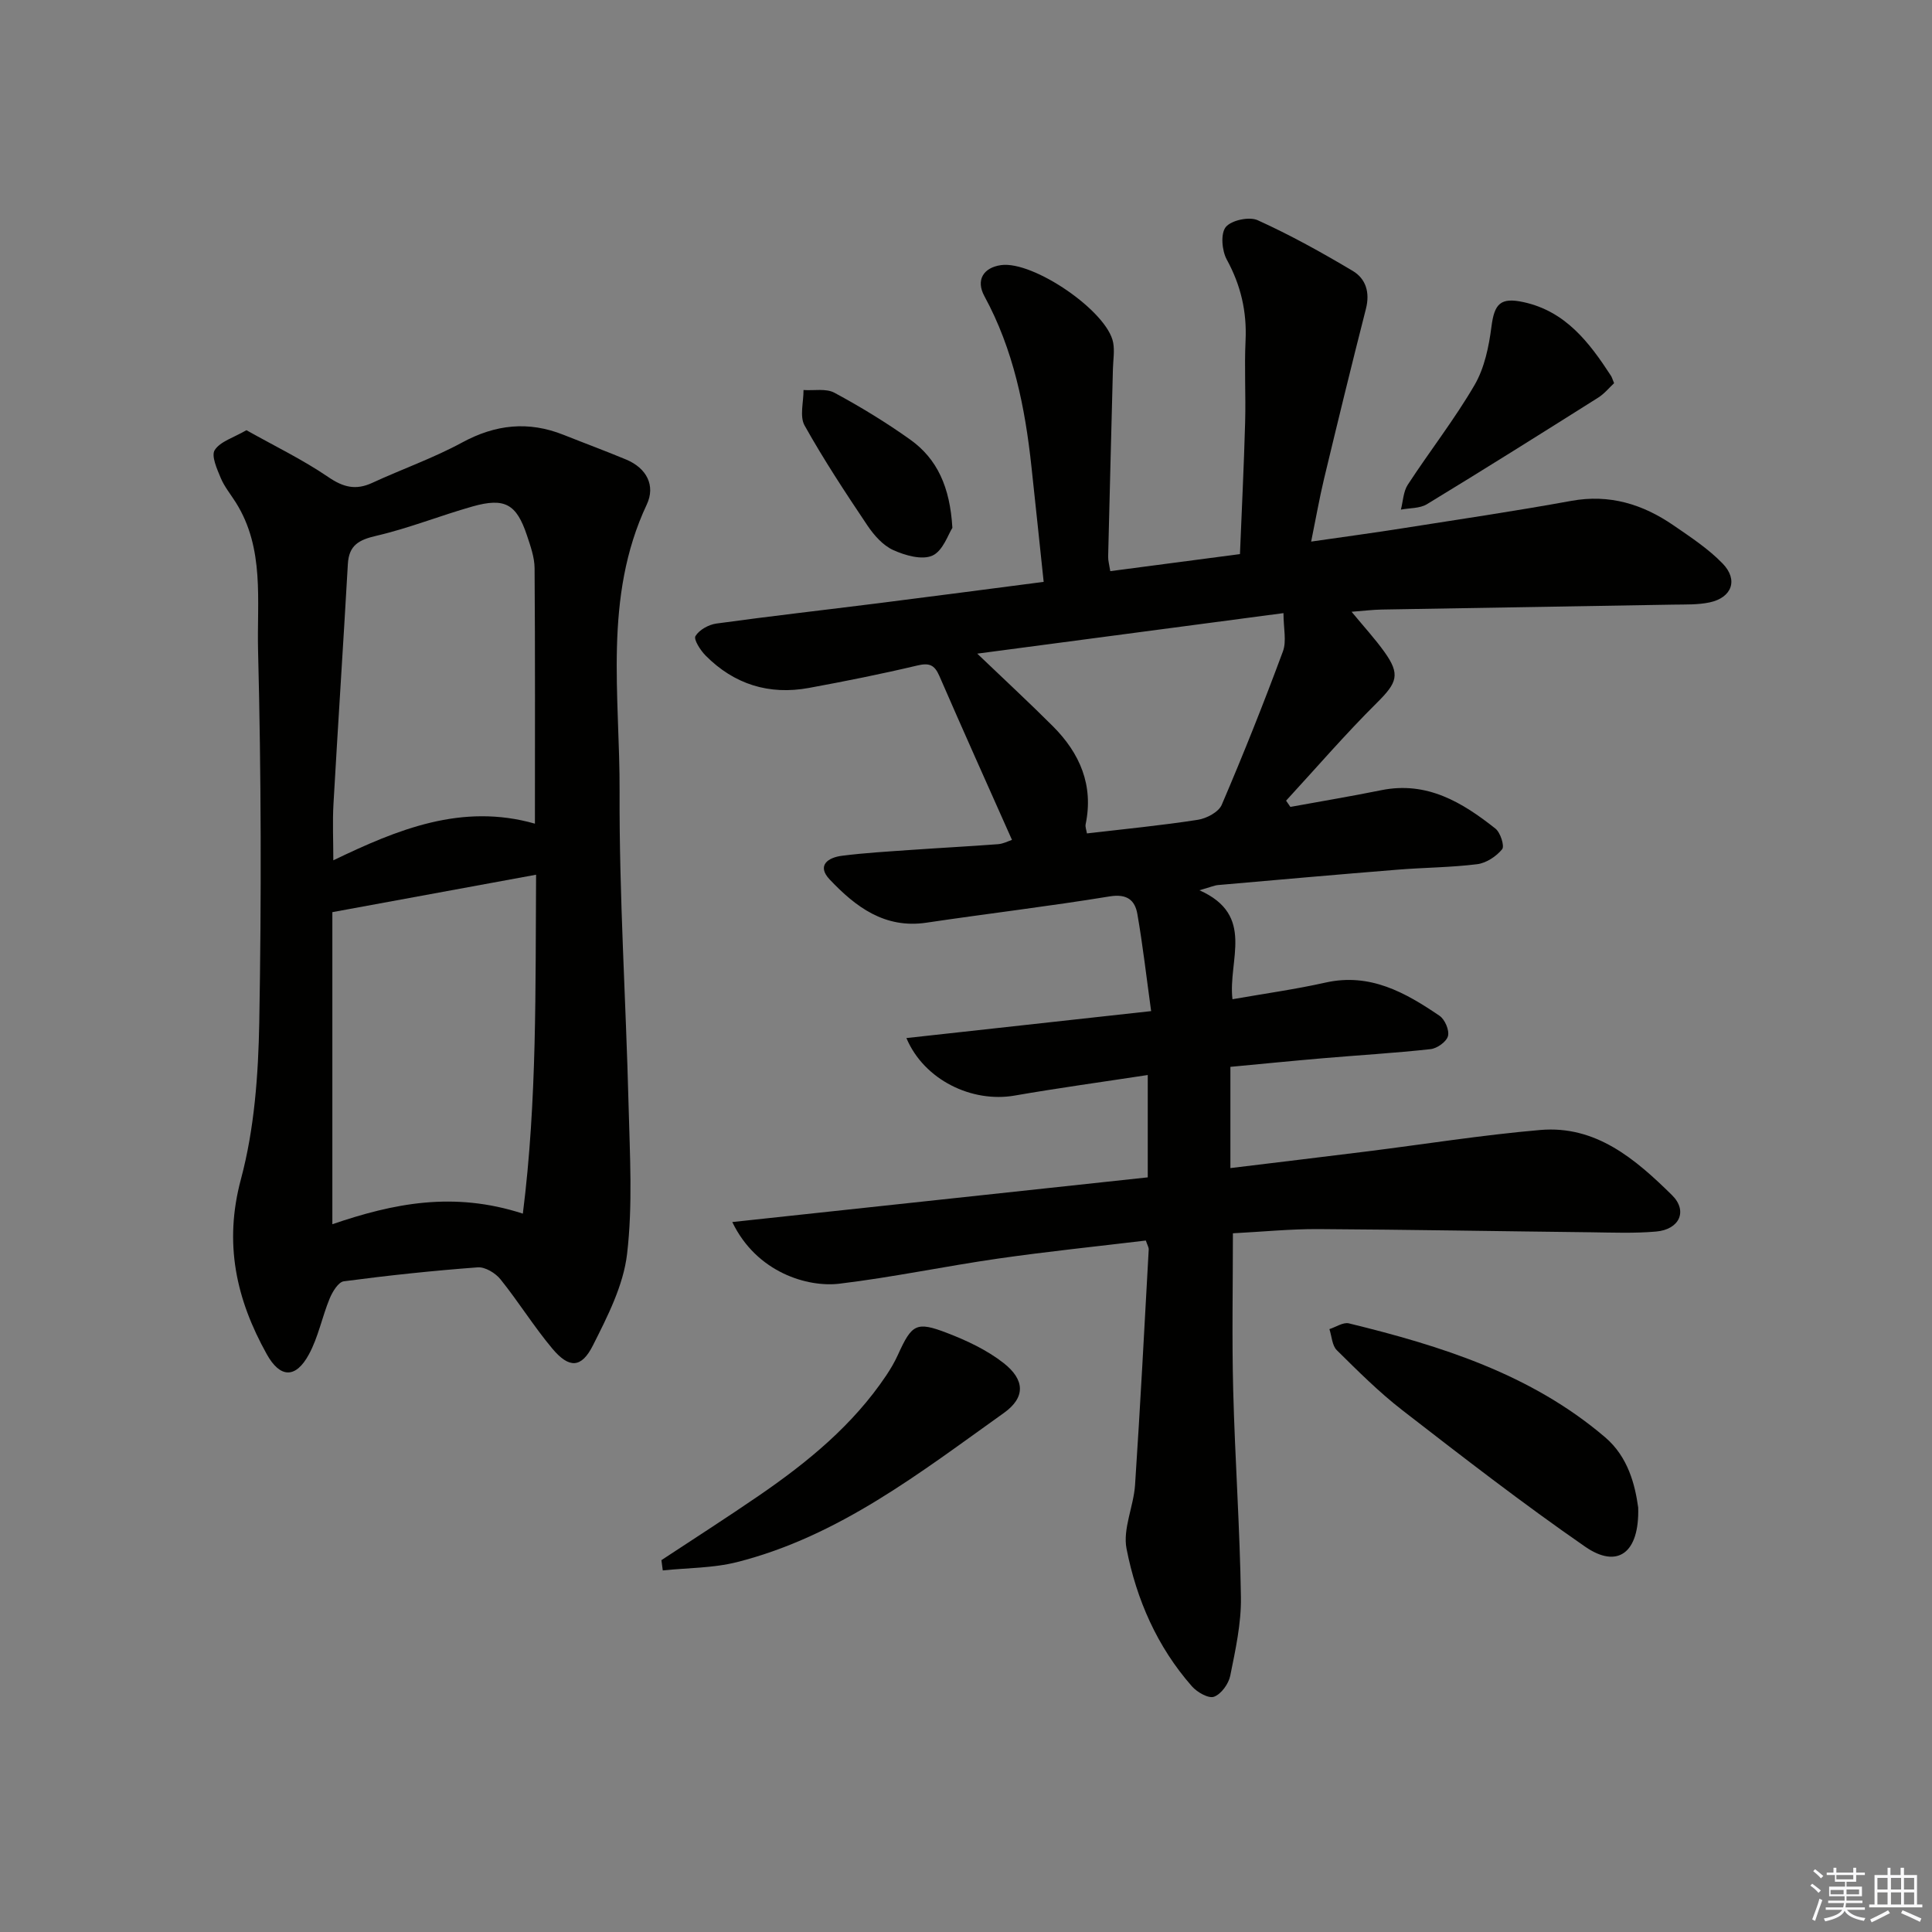
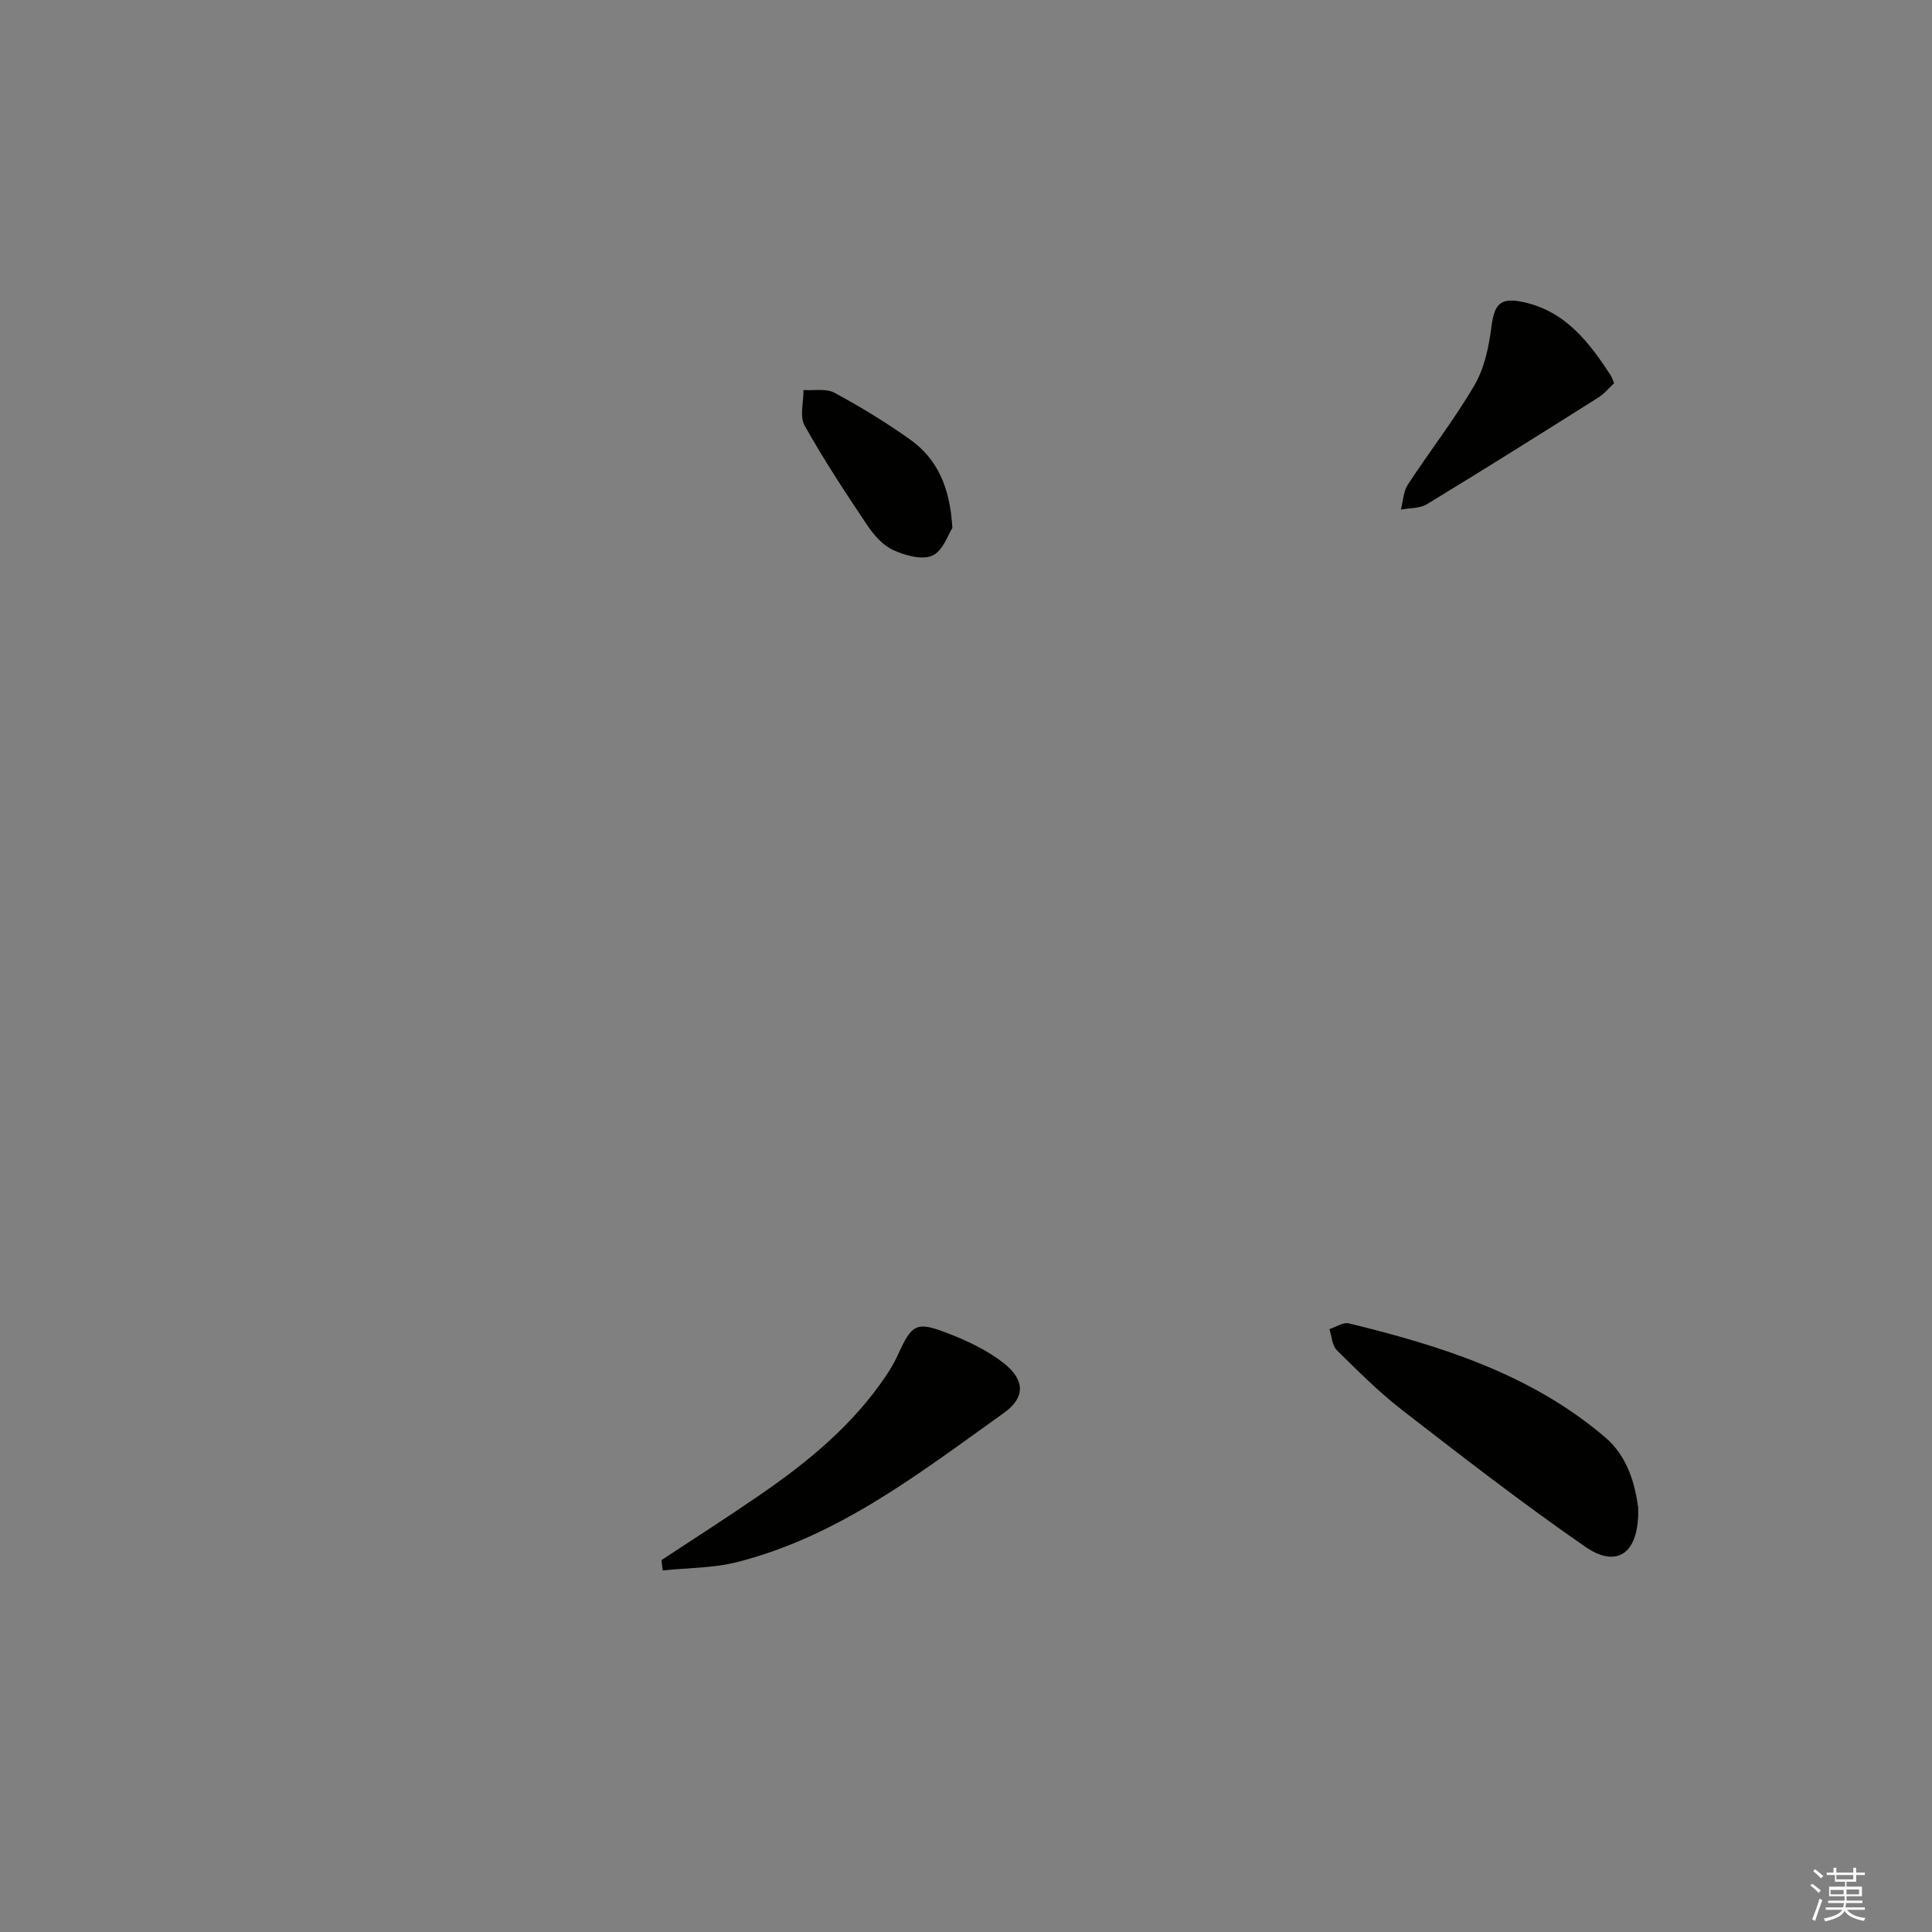
<svg xmlns="http://www.w3.org/2000/svg" enable-background="new 0 0 400 400" viewBox="0 0 400 400">
  <rect x="0" y="0" width="400" height="400" fill="#808080" stroke="none" />
  <g fill="#010100">
-     <path d="m151.61 253.01c29.04-3.12 57.35-6.17 86.02-9.25 0-6.86 0-13.57 0-21.19-9.35 1.43-18.49 2.68-27.58 4.26-8.78 1.52-18.71-3.19-22.39-11.91 16.83-1.85 33.33-3.67 50.67-5.58-.98-7.07-1.72-13.62-2.85-20.1-.5-2.88-2.15-4.23-5.73-3.65-12.6 2.06-25.29 3.56-37.93 5.44-8.66 1.29-14.68-3.28-20.04-8.94-2.75-2.91-.33-4.55 2.52-4.91 4.78-.61 9.6-.88 14.41-1.22 5.97-.42 11.95-.73 17.92-1.18 1.07-.08 2.1-.63 2.89-.89-5.11-11.49-10.15-22.69-15.04-33.95-1.01-2.32-2.11-2.74-4.58-2.15-7.43 1.76-14.92 3.26-22.43 4.64-8.24 1.51-15.47-.74-21.38-6.7-1.08-1.09-2.52-3.34-2.1-4.04.78-1.29 2.73-2.37 4.32-2.59 11.19-1.54 22.42-2.81 33.63-4.22 11.17-1.41 22.34-2.88 34.14-4.41-.86-8.12-1.68-15.99-2.53-23.85-1.32-12.29-3.73-24.26-9.74-35.3-1.83-3.36-.18-5.92 3.44-6.43 6.68-.94 22.04 9.57 23.22 16.05.32 1.73 0 3.59-.05 5.38-.33 12.98-.68 25.95-.99 38.93-.02.79.22 1.59.44 3 8.89-1.17 17.56-2.31 26.85-3.53.37-9.12.82-18.18 1.07-27.24.16-5.66-.18-11.34.09-16.99.28-6.01-.99-11.45-3.89-16.75-1.01-1.85-1.31-5.36-.21-6.73 1.14-1.41 4.85-2.21 6.6-1.42 6.76 3.06 13.29 6.69 19.68 10.49 2.72 1.62 3.61 4.46 2.74 7.86-2.99 11.7-5.85 23.44-8.67 35.19-.96 4.02-1.67 8.1-2.67 13 6.65-.96 12.81-1.79 18.96-2.76 11.64-1.83 23.31-3.56 34.9-5.67 7.92-1.44 14.79.69 21.15 5.06 3.55 2.44 7.23 4.86 10.19 7.92 3.28 3.39 1.9 7.06-2.7 8.04-2.41.51-4.96.42-7.45.46-20.14.35-40.28.67-60.41 1.02-1.92.03-3.84.28-6.27.46 2.62 3.17 4.87 5.62 6.79 8.3 3.36 4.69 2.63 6.39-1.53 10.53-6.54 6.49-12.57 13.49-18.82 20.28.3.43.59.86.89 1.29 6.28-1.15 12.57-2.19 18.82-3.46 9.44-1.91 16.75 2.5 23.63 7.95 1.04.82 1.93 3.62 1.39 4.28-1.21 1.48-3.28 2.85-5.15 3.09-5.43.68-10.95.69-16.41 1.13-12.42 1-24.84 2.1-37.25 3.19-.78.07-1.54.42-3.86 1.08 11.65 5.18 5.87 14.47 6.84 22.56 6.66-1.17 13.02-2.05 19.27-3.45 9.21-2.06 16.52 2.06 23.6 6.88 1.11.75 2.06 2.98 1.75 4.19-.3 1.17-2.24 2.56-3.59 2.71-7.42.82-14.89 1.25-22.33 1.89-6.42.55-12.84 1.19-19.13 1.78v20.96c9.8-1.19 18.96-2.29 28.11-3.43 12.02-1.5 24-3.42 36.05-4.46 11.53-.99 19.71 6.05 27.26 13.48 3.33 3.27 1.57 7.13-3.29 7.55-4.47.39-8.99.21-13.49.15-18.81-.21-37.61-.55-56.42-.66-5.78-.03-11.56.55-17.7.87 0 10.97-.22 21.74.06 32.49.37 14.29 1.39 28.58 1.6 42.87.08 5.41-1.13 10.88-2.21 16.24-.34 1.68-1.86 3.8-3.36 4.35-1.13.42-3.5-.93-4.57-2.15-7.2-8.18-11.48-17.98-13.54-28.48-.81-4.12 1.46-8.76 1.76-13.2 1.08-16.24 1.93-32.5 2.83-48.76.02-.45-.28-.91-.6-1.86-10.16 1.22-20.38 2.27-30.54 3.73-11 1.58-21.91 3.89-32.94 5.21-6.5.77-17.08-2.26-22.14-12.77zm50.72-117.68c5.63 5.39 10.73 10.1 15.64 15.01 5.6 5.6 8.48 12.21 6.8 20.32-.11.54.15 1.16.27 1.89 7.86-.92 15.44-1.65 22.96-2.82 1.81-.28 4.31-1.6 4.95-3.11 4.49-10.48 8.71-21.08 12.67-31.77.78-2.11.11-4.77.11-7.91-21.42 2.83-42.07 5.56-63.4 8.39z" />
-     <path d="m51.02 89.07c5.82 3.27 11.66 6.09 16.95 9.7 3.12 2.13 5.7 2.77 9.1 1.2 6.17-2.85 12.65-5.12 18.6-8.35 6.93-3.76 13.74-4.49 21.01-1.59 4.32 1.72 8.68 3.33 12.97 5.12 4.23 1.77 6.11 5.38 4.25 9.32-9.04 19.22-5.53 39.6-5.62 59.54-.09 21.6 1.32 43.21 1.86 64.82.26 10.27.88 20.64-.31 30.78-.76 6.52-4.04 12.93-7.07 18.94-2.39 4.75-4.94 4.8-8.41.66-3.83-4.57-6.99-9.69-10.73-14.34-1.04-1.3-3.18-2.59-4.7-2.48-9.27.69-18.53 1.67-27.74 2.89-1.13.15-2.35 2.17-2.93 3.57-1.57 3.81-2.35 7.99-4.3 11.57-2.73 5.03-5.96 4.92-8.72-.05-6.33-11.36-8.92-22.92-5.35-36.23 2.8-10.44 3.6-21.63 3.8-32.51.45-25.64.4-51.3-.25-76.93-.26-10.27 1.4-21.11-4.59-30.64-1.06-1.69-2.37-3.27-3.13-5.08-.78-1.87-2.02-4.63-1.25-5.8 1.15-1.79 3.89-2.56 6.56-4.11zm57.23 162.2c2.97-23.57 2.58-46.65 2.74-70.17-14.5 2.66-28.29 5.2-42.18 7.75v64.61c12.7-4.33 25.08-6.85 39.44-2.19zm2.5-80.74c0-17.66.06-35.29-.07-52.91-.02-2.26-.85-4.57-1.58-6.77-2.17-6.51-4.58-7.88-11.28-5.99-6.68 1.89-13.17 4.51-19.91 6.07-3.61.84-5.67 1.94-5.89 5.85-.94 16.57-2.04 33.13-2.98 49.7-.21 3.71-.03 7.45-.03 11.64 13.3-6.4 26.6-11.9 41.74-7.59z" />
    <path d="m339.17 312.11c.28 9.5-4.33 12.71-10.96 8.13-12.94-8.95-25.41-18.62-37.86-28.26-4.84-3.75-9.22-8.13-13.58-12.44-.98-.97-1.04-2.88-1.53-4.36 1.35-.43 2.86-1.48 4.04-1.19 19.08 4.66 37.7 10.5 53.03 23.57 4.84 4.12 6.22 9.98 6.86 14.55z" />
    <path d="m136.94 323.01c6.75-4.45 13.56-8.81 20.22-13.38 10.05-6.9 19.41-14.56 26.3-24.82.92-1.37 1.77-2.82 2.45-4.32 2.87-6.32 3.78-6.97 10.15-4.52 4.12 1.58 8.28 3.54 11.72 6.23 4.42 3.46 4.57 7.12.07 10.33-17.27 12.31-34.14 25.54-55.27 30.89-4.95 1.25-10.23 1.18-15.36 1.72-.09-.71-.18-1.42-.28-2.13z" />
    <path d="m334.18 79.33c-.98.91-2 2.18-3.3 3-11.77 7.42-23.56 14.83-35.45 22.06-1.48.9-3.58.77-5.39 1.12.45-1.74.5-3.74 1.43-5.16 4.53-6.94 9.67-13.51 13.83-20.65 2.05-3.53 2.96-7.95 3.49-12.08.61-4.74 1.87-6.1 6.63-5.07 8.73 1.9 13.62 8.34 18.12 15.26.18.28.27.61.64 1.52z" />
-     <path d="m197.18 109.29c-.86 1.31-1.94 4.75-4.13 5.74-2.15.97-5.66-.03-8.13-1.15-2.13-.97-3.98-3.08-5.34-5.1-4.54-6.77-9.03-13.59-13-20.69-1.06-1.89-.2-4.86-.22-7.34 2.15.15 4.66-.37 6.39.56 5.4 2.91 10.68 6.13 15.68 9.69 5.61 4 8.26 9.83 8.75 18.29z" />
+     <path d="m197.18 109.29c-.86 1.31-1.94 4.75-4.13 5.74-2.15.97-5.66-.03-8.13-1.15-2.13-.97-3.98-3.08-5.34-5.1-4.54-6.77-9.03-13.59-13-20.69-1.06-1.89-.2-4.86-.22-7.34 2.15.15 4.66-.37 6.39.56 5.4 2.91 10.68 6.13 15.68 9.69 5.61 4 8.26 9.83 8.75 18.29" />
  </g>
  <path d="m374.8 390.4.4-.4c.7.5 1.3 1 1.8 1.4l-.5.5c-.5-.6-1.1-1.1-1.7-1.5zm1 7.3-.6-.3c.5-1.4 1.1-2.8 1.5-4.3.2.1.4.2.6.3-.5 1.3-1 2.8-1.5 4.3zm-.4-10.3.4-.4c.4.3 1 .8 1.7 1.4l-.5.5c-.4-.5-1-1-1.6-1.5zm2.5.3h1.7v-1h.6v1h3.5v-1h.6v1h1.8v.5h-1.8v1.4h-2v1h3.2v2h-3.2v.9h3.3v.5h-3.4c0 .3-.1.6-.1.9h4v.5h-3.7c.7.9 1.9 1.5 3.8 1.7-.1.2-.2.4-.3.6-2.1-.4-3.5-1.1-4-2.1-.4 1-1.8 1.7-4 2.2-.1-.2-.2-.4-.3-.6 2.1-.4 3.4-1 3.8-1.8h-3.4v-.5h3.6c.1-.3.1-.6.2-.9h-3.3v-.5h3.4c0-.3 0-.6 0-.9h-3.2v-2h3.3v-1h-2.1v-1.4h-1.7v-.5zm1.1 3.5v1h2.7c0-.3 0-.4 0-.4 0-.1 0-.2 0-.2 0-.1 0-.2 0-.3h-2.7zm1.2-3v.9h3.5v-.9zm4.7 3h-2.6v.6.4h2.6z" fill="#fafafb" />
-   <path d="m393.6 386.7h.6v1.5h2.7v6.1h1.1v.6h-11v-.6h1.1v-6.1h2.7v-1.5h.6v1.5h2.1v-1.5zm-2.7 8.8.4.6c-1.2.6-2.5 1.3-3.8 1.9-.1-.2-.2-.4-.3-.6 1.2-.6 2.5-1.2 3.7-1.9zm-2.2-6.7v2.4h2.1v-2.4zm0 3v2.5h2.1v-2.5zm2.8-3v2.4h2.1v-2.4zm0 3v2.5h2.1v-2.5zm6 6.1c-1.4-.7-2.7-1.3-3.9-1.8l.3-.6c1.5.6 2.7 1.2 3.9 1.7zm-1.2-9.1h-2.1v2.4h2.1zm-2.1 3v2.5h2.1v-2.5z" fill="#fafafb" />
</svg>